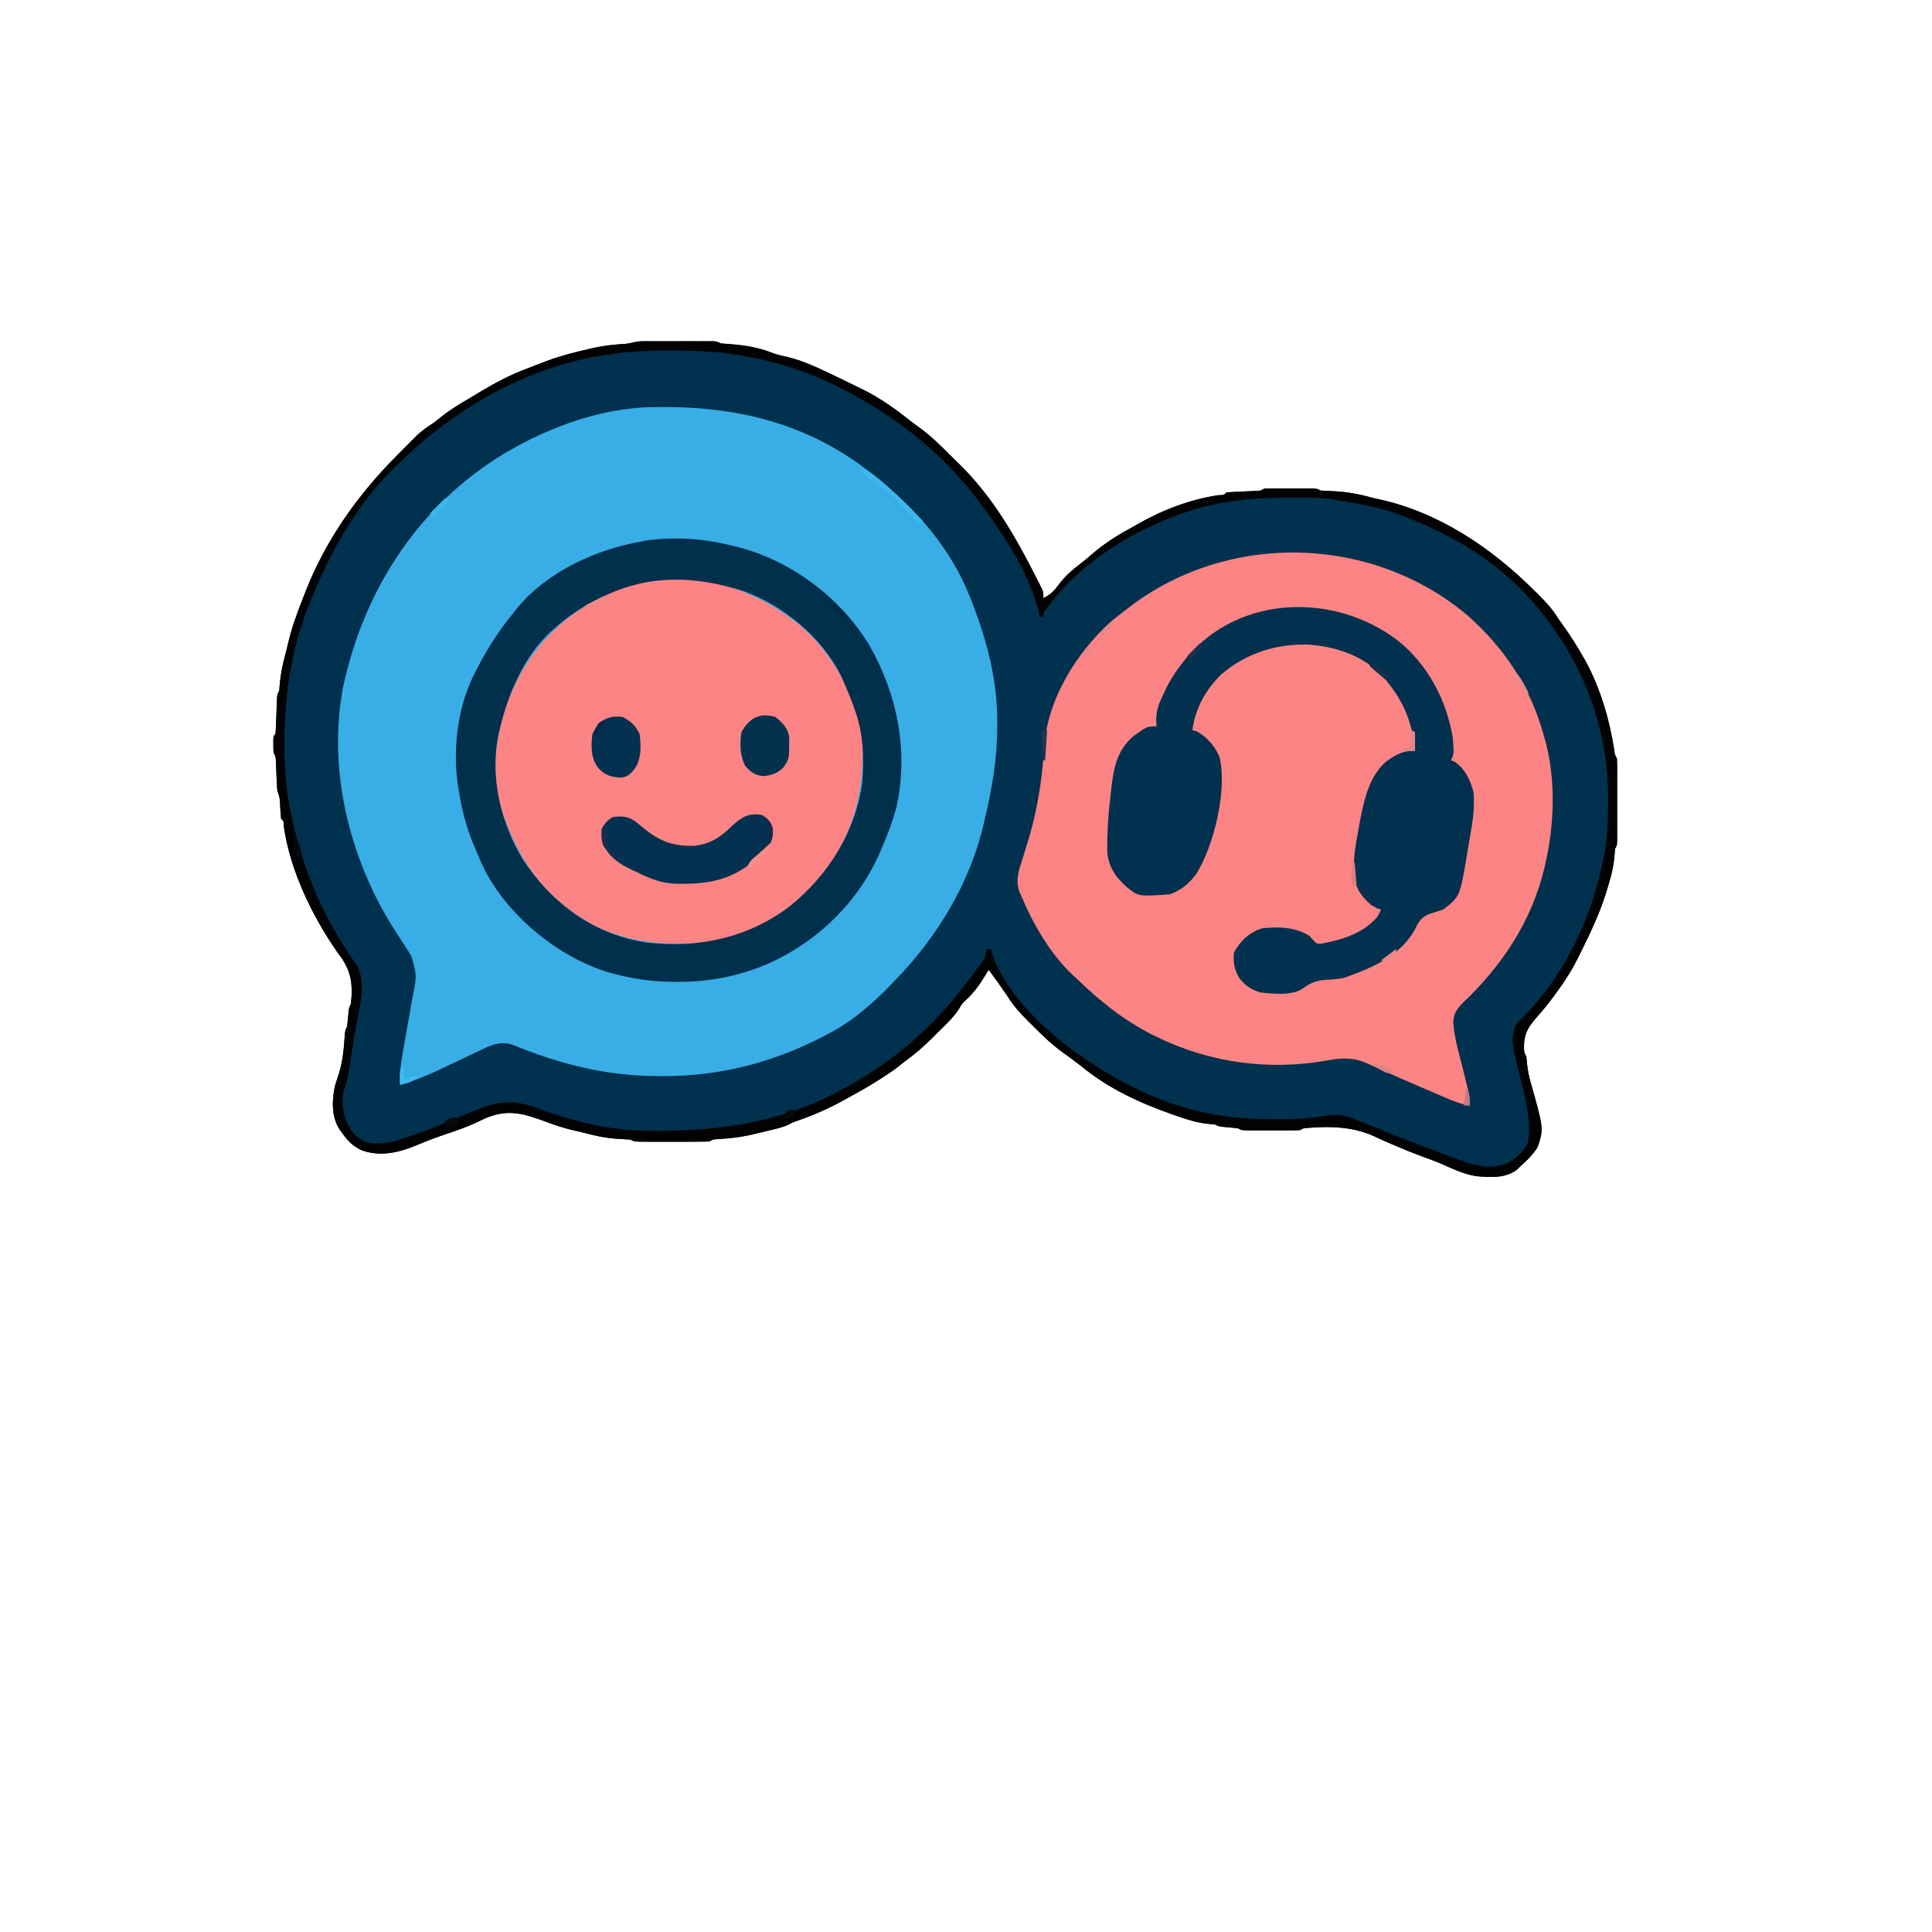
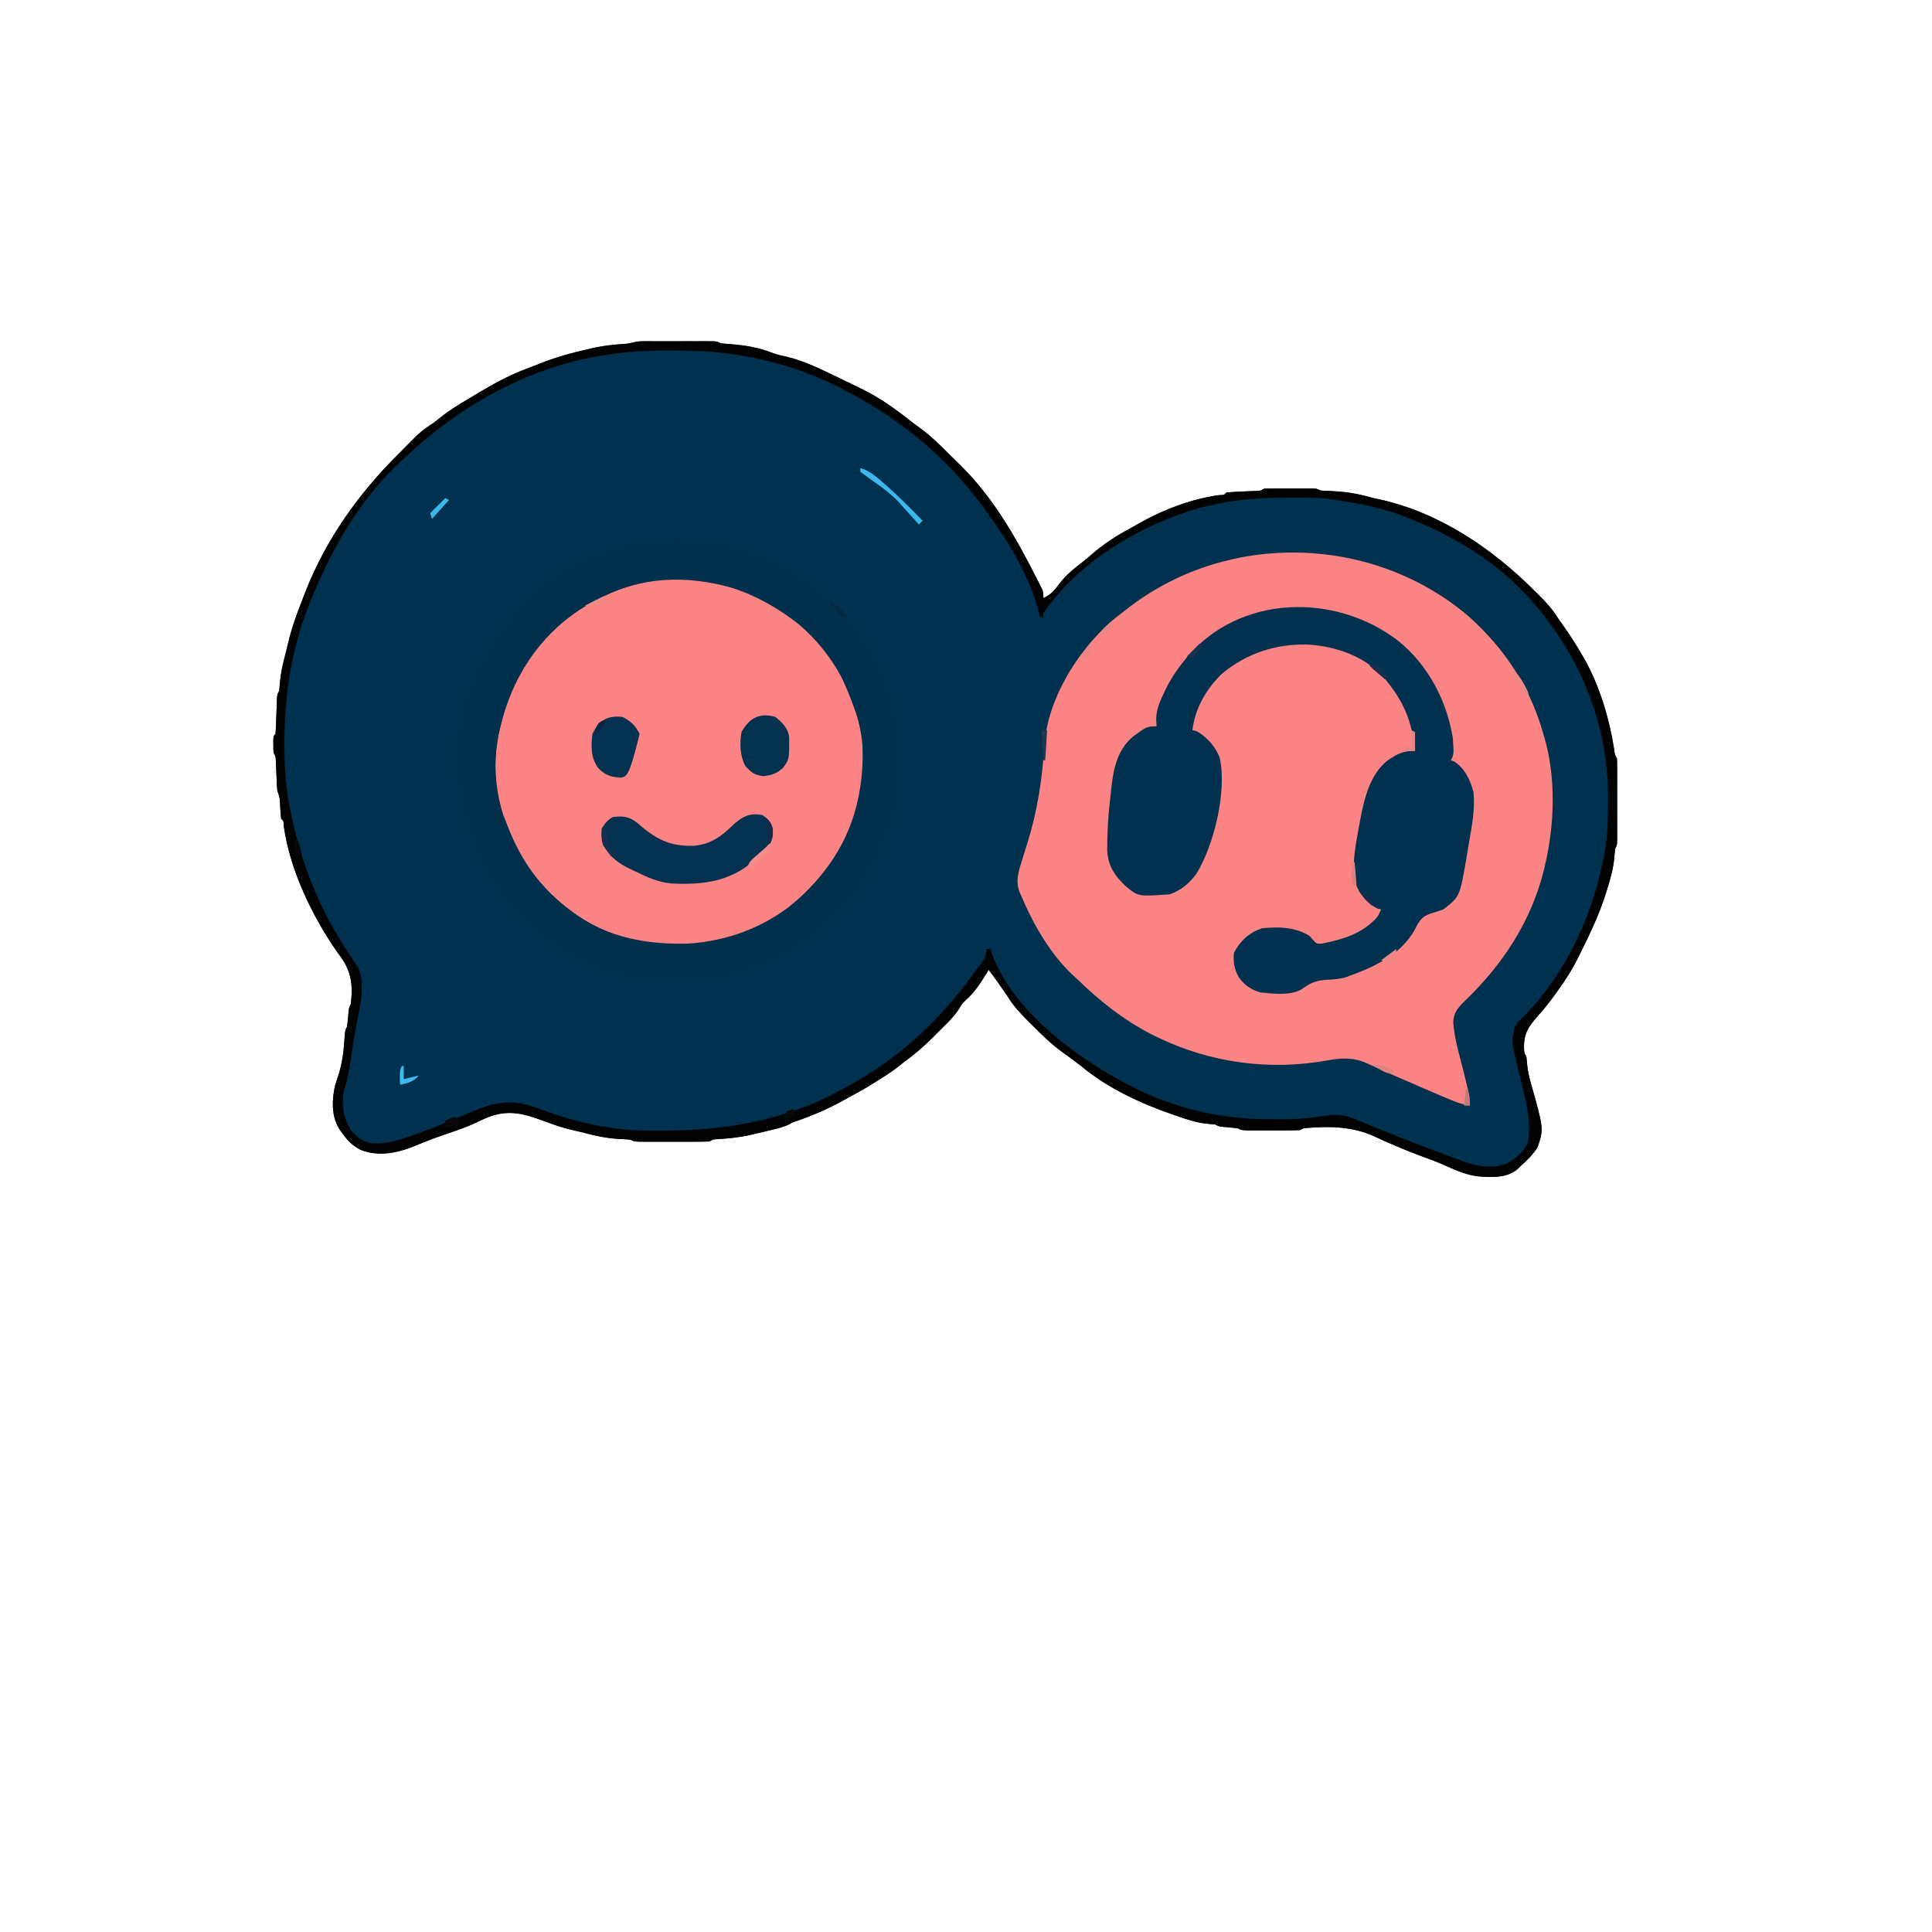
<svg xmlns="http://www.w3.org/2000/svg" version="1.1" width="1024" height="1024">
  <path d="M0 0 C0.874 -0.003 1.749 -0.006 2.649 -0.01 C3.595 -0.008 4.541 -0.006 5.516 -0.003 C6.485 -0.004 7.454 -0.005 8.452 -0.006 C10.503 -0.007 12.554 -0.005 14.605 -0.001 C17.753 0.004 20.9 -0.001 24.047 -0.007 C26.036 -0.007 28.026 -0.005 30.016 -0.003 C30.961 -0.005 31.907 -0.007 32.882 -0.01 C33.756 -0.006 34.63 -0.003 35.531 0 C36.688 0.001 36.688 0.001 37.868 0.002 C39.766 0.129 39.766 0.129 41.766 1.129 C43.596 1.312 45.43 1.451 47.266 1.567 C55.118 2.177 62.303 3.406 69.609 6.364 C72.092 7.245 74.565 7.765 77.141 8.317 C85.829 10.44 93.728 14.287 101.766 18.129 C102.754 18.602 103.742 19.074 104.76 19.56 C107.936 21.089 111.102 22.636 114.266 24.192 C115.256 24.674 116.246 25.156 117.267 25.653 C126.394 30.206 134.391 35.937 142.367 42.258 C143.678 43.281 145 44.292 146.367 45.24 C152.827 49.815 158.349 55.341 163.928 60.921 C165.62 62.609 167.327 64.279 169.035 65.95 C186.018 82.76 198.027 103.618 208.766 124.817 C209.164 125.596 209.562 126.374 209.972 127.177 C210.337 127.907 210.702 128.638 211.078 129.391 C211.404 130.04 211.73 130.69 212.066 131.359 C212.766 133.129 212.766 133.129 212.766 136.129 C216.559 134.405 218.558 132.234 220.953 128.942 C224.264 124.498 227.967 121.312 232.359 117.965 C234.411 116.4 236.341 114.782 238.266 113.067 C244.454 107.721 251.236 103.215 258.445 99.372 C260.051 98.512 261.639 97.619 263.211 96.7 C275.865 89.41 291.123 83.634 305.605 81.586 C308.623 81.472 308.623 81.472 309.766 80.129 C312.748 79.918 315.717 79.753 318.703 79.629 C320.358 79.561 322.013 79.488 323.668 79.411 C324.405 79.38 325.142 79.35 325.902 79.319 C327.857 79.231 327.857 79.231 329.766 78.129 C331.847 78.032 333.932 77.999 336.016 77.997 C337.263 77.995 338.511 77.994 339.797 77.993 C341.107 77.997 342.416 78 343.766 78.004 C345.73 77.999 345.73 77.999 347.734 77.993 C348.982 77.994 350.23 77.995 351.516 77.997 C352.665 77.998 353.815 77.999 355 78 C357.766 78.129 357.766 78.129 359.766 79.129 C362.226 79.288 364.678 79.406 367.141 79.504 C374.331 79.873 380.831 81.166 387.766 83.129 C388.658 83.321 389.55 83.514 390.469 83.711 C422.302 90.603 450.337 109.532 473.016 132.192 C473.805 132.969 474.593 133.745 475.406 134.545 C479.402 138.531 482.836 142.308 485.766 147.129 C486.886 148.716 488.011 150.299 489.141 151.879 C492.606 156.829 495.793 161.869 498.766 167.129 C499.236 167.939 499.707 168.748 500.191 169.583 C507.942 183.871 512.79 200.267 515.293 216.278 C515.611 219.066 515.611 219.066 516.766 221.129 C516.86 222.6 516.894 224.074 516.895 225.547 C516.9 226.919 516.9 226.919 516.905 228.318 C516.903 229.308 516.901 230.297 516.898 231.317 C516.899 232.33 516.9 233.344 516.901 234.388 C516.902 236.533 516.9 238.678 516.896 240.824 C516.891 244.116 516.896 247.408 516.902 250.7 C516.902 252.78 516.9 254.861 516.898 256.942 C516.9 257.931 516.902 258.921 516.905 259.941 C516.901 260.855 516.898 261.769 516.895 262.711 C516.894 263.921 516.894 263.921 516.893 265.156 C516.766 267.129 516.766 267.129 515.766 269.129 C515.604 270.629 515.479 272.133 515.375 273.637 C514.878 279.002 513.62 283.875 512.016 289.004 C511.656 290.217 511.656 290.217 511.289 291.454 C507.908 302.519 503.05 312.922 497.891 323.254 C497.399 324.261 496.908 325.268 496.402 326.305 C493.056 333.025 489.23 339.1 484.766 345.129 C484.233 345.863 483.7 346.597 483.15 347.353 C480.635 350.807 477.982 354.063 475.141 357.254 C469.9 363.25 467.294 366.839 467.527 374.958 C467.643 377.174 467.643 377.174 468.766 379.129 C468.951 381.078 468.951 381.078 469.141 383.067 C469.498 386.582 470.157 389.8 471.141 393.192 C477.96 417.296 477.96 417.296 474.766 427.129 C472.228 431.054 469.264 434.053 465.766 437.129 C465.191 437.7 464.616 438.272 464.023 438.86 C458.044 443.779 449.508 443.21 442.186 442.515 C435.745 441.488 429.852 438.72 423.938 436.074 C420.519 434.587 417.02 433.337 413.516 432.067 C408.533 430.225 403.638 428.251 398.766 426.129 C397.617 425.642 396.469 425.155 395.285 424.653 C392.907 423.623 390.55 422.543 388.215 421.418 C376.293 415.985 363.699 415.939 350.766 417.129 C349.776 417.624 349.776 417.624 348.766 418.129 C346.465 418.227 344.162 418.26 341.859 418.262 C341.179 418.263 340.498 418.264 339.797 418.265 C338.358 418.266 336.919 418.264 335.48 418.26 C333.274 418.254 331.069 418.26 328.863 418.266 C327.466 418.265 326.069 418.264 324.672 418.262 C323.396 418.261 322.121 418.26 320.807 418.259 C317.766 418.129 317.766 418.129 315.766 417.129 C314.103 416.927 312.435 416.765 310.766 416.629 C305.988 416.241 305.988 416.241 303.766 415.129 C302.437 414.978 301.104 414.86 299.77 414.762 C294.477 414.215 289.716 412.737 284.703 411.004 C283.787 410.692 282.871 410.379 281.927 410.057 C264.297 403.927 247.193 396.147 232.766 384.129 C231.418 383.1 230.064 382.079 228.703 381.067 C228.087 380.605 227.47 380.142 226.835 379.666 C225.558 378.718 224.273 377.781 222.974 376.864 C217.108 372.653 212.089 367.751 207.016 362.629 C205.761 361.386 205.761 361.386 204.48 360.118 C200.378 356.002 196.767 352.105 193.766 347.129 C192.584 345.417 191.397 343.708 190.203 342.004 C189.335 340.763 189.335 340.763 188.449 339.497 C186.921 337.348 185.359 335.231 183.766 333.129 C183.342 333.842 182.917 334.555 182.48 335.29 C179.234 340.591 176.098 345.253 171.441 349.399 C169.622 351.157 169.622 351.157 168.137 353.735 C164.969 358.628 160.636 362.547 156.516 366.629 C155.694 367.458 154.873 368.287 154.027 369.141 C149.209 373.945 144.289 378.17 138.766 382.129 C137.915 382.822 137.064 383.514 136.188 384.227 C133.25 386.535 130.163 388.563 127.016 390.567 C126.082 391.163 126.082 391.163 125.129 391.772 C120.434 394.748 115.67 397.513 110.766 400.129 C109.67 400.746 108.574 401.362 107.445 401.997 C99.556 406.389 91.643 409.898 83.129 412.903 C79.944 413.98 79.944 413.98 77.785 415.168 C74.708 416.633 71.44 417.336 68.141 418.129 C67.424 418.304 66.708 418.478 65.97 418.658 C63.903 419.156 61.835 419.645 59.766 420.129 C58.825 420.35 57.884 420.57 56.914 420.797 C51.376 421.997 45.888 422.526 40.234 422.883 C37.765 422.981 37.765 422.981 35.766 424.129 C32.799 424.229 29.857 424.269 26.891 424.262 C25.57 424.264 25.57 424.264 24.223 424.265 C22.36 424.266 20.498 424.264 18.635 424.26 C15.777 424.254 12.92 424.26 10.062 424.266 C8.255 424.265 6.448 424.264 4.641 424.262 C3.782 424.264 2.924 424.266 2.04 424.268 C-4.004 424.244 -4.004 424.244 -6.234 423.129 C-8.357 422.971 -10.483 422.853 -12.609 422.754 C-19.464 422.307 -25.639 420.96 -32.234 419.129 C-34.068 418.712 -35.901 418.295 -37.734 417.879 C-42.502 416.719 -47.009 415.134 -51.597 413.418 C-63.452 409.031 -71.754 406.789 -83.734 412.192 C-85.094 412.835 -86.454 413.479 -87.812 414.125 C-92.584 416.361 -97.498 418.066 -102.484 419.754 C-108.068 421.654 -113.563 423.608 -118.984 425.942 C-128.585 430.018 -138.967 432.552 -149.109 428.567 C-153.581 426.262 -156.433 423.26 -159.234 419.129 C-159.648 418.556 -160.062 417.982 -160.488 417.391 C-164.691 410.553 -164.308 401.986 -162.621 394.356 C-162.119 392.722 -161.589 391.097 -161.031 389.481 C-158.624 382.377 -157.951 375.045 -157.48 367.598 C-157.234 365.129 -157.234 365.129 -156.234 363.129 C-156.032 361.467 -155.87 359.799 -155.734 358.129 C-155.345 353.352 -155.345 353.352 -154.234 351.129 C-153.074 339.962 -154.152 333.182 -161.234 324.129 C-174.574 305.027 -186.485 280.57 -189.777 257.29 C-189.892 254.272 -189.892 254.272 -191.234 253.129 C-191.444 250.987 -191.603 248.84 -191.734 246.692 C-191.876 242.252 -191.876 242.252 -193.234 238.129 C-193.373 236.779 -193.459 235.423 -193.516 234.067 C-193.553 233.27 -193.59 232.474 -193.629 231.653 C-193.699 229.971 -193.77 228.288 -193.84 226.606 C-193.877 225.809 -193.915 225.013 -193.953 224.192 C-193.999 223.096 -193.999 223.096 -194.045 221.977 C-194.134 220.036 -194.134 220.036 -195.234 218.129 C-195.329 216.611 -195.364 215.088 -195.359 213.567 C-195.363 212.358 -195.363 212.358 -195.367 211.125 C-195.234 209.129 -195.234 209.129 -194.234 208.129 C-194.09 206.593 -194.007 205.051 -193.953 203.508 C-193.916 202.573 -193.878 201.638 -193.84 200.674 C-193.805 199.69 -193.77 198.706 -193.734 197.692 C-193.666 195.756 -193.593 193.819 -193.516 191.883 C-193.485 191.02 -193.455 190.157 -193.424 189.268 C-193.234 187.129 -193.234 187.129 -192.234 185.129 C-192.078 183.674 -191.959 182.215 -191.859 180.754 C-191.398 175.737 -190.336 171.047 -189.043 166.184 C-188.523 164.219 -188.033 162.245 -187.582 160.262 C-185.74 152.22 -182.995 144.658 -179.972 137 C-179.322 135.35 -178.685 133.695 -178.051 132.04 C-167.263 104.828 -150.367 81.074 -129.782 60.492 C-128.166 58.874 -126.559 57.248 -124.951 55.622 C-123.909 54.577 -122.867 53.533 -121.824 52.489 C-120.895 51.555 -119.965 50.622 -119.008 49.66 C-116.236 47.131 -113.396 45.139 -110.234 43.129 C-108.806 42.02 -107.388 40.896 -105.984 39.754 C-101.309 36.081 -96.373 33.103 -91.234 30.129 C-89.587 29.131 -87.942 28.131 -86.297 27.129 C-77.92 22.132 -69.719 17.72 -60.543 14.348 C-58.376 13.55 -56.221 12.718 -54.082 11.848 C-45.617 8.416 -37.119 6.143 -28.234 4.129 C-27.305 3.913 -26.376 3.696 -25.418 3.473 C-19.869 2.262 -14.37 1.733 -8.703 1.375 C-5.547 1.061 -3.268 0.003 0 0 Z " fill="#00314E" transform="translate(340.234,180.871)" />
-   <path d="M0 0 C0.816 -0.01 1.632 -0.02 2.472 -0.03 C44.249 -0.433 81.947 8.647 115.375 35.238 C116.165 35.861 116.165 35.861 116.971 36.497 C139.133 54.111 157.725 75.167 167.938 101.801 C168.295 102.725 168.295 102.725 168.66 103.668 C176.722 124.53 182.018 144.851 181.938 167.301 C181.938 168.065 181.939 168.829 181.939 169.616 C181.892 186.305 179.243 202.036 175.375 218.238 C175.178 219.104 174.981 219.969 174.777 220.861 C167.493 252.184 150.431 280.32 128.375 303.238 C127.759 303.881 127.144 304.524 126.509 305.187 C115.442 316.684 104.744 326.027 90.375 333.238 C89.796 333.537 89.217 333.836 88.621 334.144 C62.428 347.584 34.386 354.686 5 354.613 C4.167 354.613 3.335 354.612 2.477 354.612 C-23.56 354.534 -47.229 349.039 -71.361 339.423 C-72.095 339.137 -72.829 338.852 -73.586 338.559 C-74.542 338.176 -74.542 338.176 -75.517 337.786 C-82.055 336.088 -86.532 338.223 -92.32 341.035 C-93.149 341.425 -93.978 341.815 -94.832 342.217 C-97.476 343.463 -100.114 344.725 -102.75 345.988 C-106.207 347.637 -109.667 349.279 -113.133 350.91 C-113.96 351.3 -114.788 351.689 -115.64 352.091 C-121.842 354.969 -128.042 357.359 -134.625 359.238 C-134.837 352.777 -134.034 346.84 -132.875 340.492 C-132.51 338.417 -132.146 336.342 -131.781 334.268 C-131.204 331.031 -130.624 327.794 -130.043 324.558 C-129.481 321.412 -128.928 318.265 -128.375 315.117 C-128.2 314.161 -128.025 313.204 -127.845 312.219 C-125.686 301.322 -125.686 301.322 -128.562 291.051 C-129.018 290.311 -129.473 289.571 -129.941 288.809 C-130.497 287.96 -131.053 287.112 -131.625 286.238 C-132.315 285.163 -133.004 284.088 -133.715 282.98 C-134.869 281.183 -136.025 279.387 -137.183 277.592 C-161.216 240.324 -173.291 192.252 -164.73 148.117 C-153.966 98.438 -126.863 55.272 -83.826 27.386 C-59.212 11.829 -29.421 0.292 0 0 Z " fill="#39ADE6" transform="translate(346.625,215.762)" />
  <path d="M0 0 C19.176 17.128 32.752 37.517 39.707 62.418 C39.903 63.074 40.099 63.731 40.301 64.407 C46.402 85.348 45.719 110.327 40.707 131.418 C40.49 132.394 40.274 133.37 40.051 134.375 C33.265 161.963 17.839 185.176 -2.602 204.613 C-5.923 207.915 -7.745 210.35 -8.043 215.105 C-7.492 223.516 -5.009 231.799 -2.926 239.936 C-2.074 243.276 -1.269 246.625 -0.48 249.98 C-0.247 250.951 -0.014 251.922 0.227 252.922 C0.707 255.418 0.707 255.418 0.707 259.418 C-3.572 258.749 -7.345 257.277 -11.297 255.574 C-11.969 255.289 -12.641 255.004 -13.333 254.71 C-15.51 253.784 -17.683 252.851 -19.855 251.918 C-21.348 251.281 -22.841 250.644 -24.334 250.007 C-34.206 245.788 -44.024 241.46 -53.785 236.992 C-61.089 233.714 -67.207 234.1 -74.886 235.486 C-105.308 240.949 -136.506 236.814 -164.293 223.418 C-165.382 222.895 -166.471 222.371 -167.594 221.832 C-182.495 214.224 -195.377 204.06 -207.293 192.418 C-207.943 191.83 -208.592 191.242 -209.262 190.637 C-221.455 179.363 -230.604 163.453 -236.98 148.293 C-237.261 147.685 -237.542 147.076 -237.831 146.449 C-240.306 140.115 -238.255 134.677 -236.293 128.418 C-236.013 127.508 -235.733 126.597 -235.445 125.66 C-234.882 123.855 -234.315 122.053 -233.743 120.251 C-228.519 103.568 -225.883 86.505 -224.82 69.07 C-223.157 44.303 -207.938 19.643 -189.883 3.227 C-187.081 0.865 -184.214 -1.37 -181.293 -3.582 C-180.685 -4.049 -180.076 -4.516 -179.449 -4.997 C-126.752 -45.121 -50.551 -43.002 0 0 Z " fill="#FD8484" transform="translate(778.293,326.582)" />
  <path d="M0 0 C17.884 15.474 29.07 36.398 33.129 59.695 C34.915 87.947 28.012 113.73 9.227 135.383 C8.534 136.146 7.842 136.909 7.129 137.695 C6.591 138.314 6.054 138.933 5.5 139.57 C-9.557 155.872 -34.168 167.706 -56.316 168.818 C-79.985 169.52 -101.621 166.307 -120.871 151.695 C-121.817 150.982 -122.763 150.27 -123.738 149.535 C-139.497 137.159 -149.12 122.268 -155.871 103.695 C-156.395 102.502 -156.395 102.502 -156.93 101.285 C-165.239 78.425 -160.91 53.203 -150.96 31.729 C-138.97 6.847 -120.382 -9.198 -94.871 -19.305 C-61.207 -31.058 -27.195 -21.83 0 0 Z " fill="#FC8484" transform="translate(423.871,331.305)" />
  <path d="M0 0 C15.859 12.663 25.828 31.484 29.121 51.492 C29.757 60.22 29.757 60.22 28.121 63.492 C28.678 63.678 29.235 63.863 29.809 64.055 C35.445 67.559 38.595 74.2 40.121 80.492 C40.977 89.349 39.299 98.09 37.777 106.781 C37.371 109.117 36.988 111.457 36.605 113.797 C32.911 135.706 32.911 135.706 24.121 142.492 C22.31 143.161 20.473 143.762 18.621 144.305 C14.101 145.734 12.335 146.947 10.059 151.117 C9.384 152.428 9.384 152.428 8.695 153.766 C0.785 167.466 -14.193 173.676 -28.379 178.742 C-31.616 179.436 -34.52 179.644 -37.816 179.805 C-42.962 180.146 -46.131 181.283 -50.258 184.336 C-55.962 188.405 -66.132 187.211 -72.879 186.492 C-77.882 185.004 -81.346 182.609 -84.379 178.367 C-86.731 173.86 -87.309 170.565 -86.879 165.492 C-83.601 159.188 -78.693 154.673 -71.879 152.492 C-63.154 151.635 -54.542 151.763 -46.879 156.492 C-46.243 157.208 -45.608 157.923 -44.953 158.66 C-43.015 160.756 -43.015 160.756 -40.285 160.621 C-29.184 158.458 -18.546 155.28 -10.879 146.492 C-9.682 144.377 -9.682 144.377 -8.879 142.492 C-9.56 142.327 -10.24 142.162 -10.941 141.992 C-16.109 139.354 -19.883 134.949 -22.059 129.582 C-24.761 119.402 -22.47 108.952 -20.629 98.805 C-20.425 97.665 -20.22 96.525 -20.01 95.351 C-17.849 84.082 -14.957 71.162 -5.562 63.637 C-0.377 60.133 2.788 58.355 9.121 58.492 C7.662 43.769 3.515 32.961 -5.879 21.492 C-6.66 20.522 -6.66 20.522 -7.457 19.531 C-17.473 8.352 -32.868 3.01 -47.508 2.152 C-64.422 1.589 -80.41 6.74 -93.441 17.805 C-101.724 25.892 -107.435 35.94 -108.879 47.492 C-108.198 47.657 -107.518 47.822 -106.816 47.992 C-101.346 50.785 -96.36 56.542 -94.324 62.391 C-90.575 80.082 -97.403 108.177 -106.629 123.43 C-110.289 128.486 -114.921 132.506 -120.879 134.492 C-137.493 135.694 -137.493 135.694 -143.879 130.492 C-149.961 124.916 -153.636 119.478 -154.042 111.146 C-154.063 101.92 -153.559 92.894 -152.445 83.735 C-152.189 81.599 -151.964 79.46 -151.74 77.32 C-150.56 66.941 -148.352 57.389 -139.879 50.492 C-132.934 45.492 -132.934 45.492 -127.879 45.492 C-127.942 44.335 -128.005 43.177 -128.07 41.984 C-128.063 37.309 -126.776 33.811 -124.816 29.617 C-124.499 28.92 -124.182 28.223 -123.855 27.505 C-121.126 21.685 -117.934 16.493 -113.879 11.492 C-113.224 10.663 -112.569 9.834 -111.895 8.98 C-83.874 -24.409 -33.361 -25.507 0 0 Z " fill="#01314E" transform="translate(740.879,339.508)" />
  <path d="M0 0 C1.69 0.383 1.69 0.383 3.414 0.773 C32.103 7.962 58.515 27.715 73.766 53.004 C88.748 79.104 94.721 109.658 88.035 139.355 C86.12 146.099 83.731 152.548 81 159 C80.715 159.692 80.431 160.385 80.137 161.098 C68.617 188.806 45.828 210.92 18.169 222.603 C3.452 228.522 -11.083 231.396 -26.938 231.375 C-28.206 231.373 -29.475 231.372 -30.783 231.37 C-41.574 231.231 -51.613 229.874 -62 227 C-62.977 226.746 -63.954 226.492 -64.961 226.23 C-90.787 218.165 -115.895 197.844 -129.011 174.175 C-131.242 169.881 -133.157 165.472 -135 161 C-135.273 160.353 -135.547 159.705 -135.828 159.039 C-139.954 149.174 -142.414 139.579 -144 129 C-144.273 127.298 -144.273 127.298 -144.551 125.562 C-146.997 106.164 -144.148 84.403 -135 67 C-134.658 66.333 -134.317 65.667 -133.965 64.98 C-128.554 54.49 -122.511 45.105 -115 36 C-114.314 35.123 -113.628 34.247 -112.922 33.344 C-97.16 14.122 -70.868 2.046 -47 -2 C-46.109 -2.186 -45.219 -2.371 -44.301 -2.562 C-29.641 -4.506 -14.303 -3.631 0 0 Z M-67 27 C-67.637 27.301 -68.274 27.601 -68.931 27.911 C-77.907 32.235 -85.582 37.273 -93 44 C-93.62 44.527 -94.24 45.054 -94.879 45.598 C-108.986 58.395 -117.767 78.797 -122 97 C-122.224 97.919 -122.449 98.838 -122.68 99.785 C-127.594 122.642 -121.605 147.356 -109.562 167.062 C-108.408 168.732 -107.22 170.378 -106 172 C-104.967 173.379 -104.967 173.379 -103.914 174.785 C-88.933 193.893 -68.616 206.902 -44.469 210.531 C-17.404 213.803 9.743 208.128 31.586 191.324 C51.959 174.902 66.311 152.116 70 126 C71.04 112.576 70.665 99.713 66 87 C65.663 86.06 65.663 86.06 65.318 85.1 C63.707 80.655 61.915 76.323 60 72 C59.584 71.056 59.167 70.113 58.738 69.141 C48.732 48.828 27.816 31.638 6.766 24.164 C-18.894 16.232 -42.345 15.339 -67 27 Z " fill="#01304D" transform="translate(387,289)" />
  <path d="M0 0 C0.874 -0.003 1.749 -0.006 2.649 -0.01 C3.595 -0.008 4.541 -0.006 5.516 -0.003 C6.485 -0.004 7.454 -0.005 8.452 -0.006 C10.503 -0.007 12.554 -0.005 14.605 -0.001 C17.753 0.004 20.9 -0.001 24.047 -0.007 C26.036 -0.007 28.026 -0.005 30.016 -0.003 C30.961 -0.005 31.907 -0.007 32.882 -0.01 C33.756 -0.006 34.63 -0.003 35.531 0 C36.688 0.001 36.688 0.001 37.868 0.002 C39.766 0.129 39.766 0.129 41.766 1.129 C43.596 1.312 45.43 1.451 47.266 1.567 C55.118 2.177 62.303 3.406 69.609 6.364 C72.092 7.245 74.565 7.765 77.141 8.317 C85.829 10.44 93.728 14.287 101.766 18.129 C102.754 18.602 103.742 19.074 104.76 19.56 C107.936 21.089 111.102 22.636 114.266 24.192 C115.256 24.674 116.246 25.156 117.267 25.653 C126.394 30.206 134.391 35.937 142.367 42.258 C143.678 43.281 145 44.292 146.367 45.24 C152.827 49.815 158.349 55.341 163.928 60.921 C165.62 62.609 167.327 64.279 169.035 65.95 C186.018 82.76 198.027 103.618 208.766 124.817 C209.164 125.596 209.562 126.374 209.972 127.177 C210.337 127.907 210.702 128.638 211.078 129.391 C211.404 130.04 211.73 130.69 212.066 131.359 C212.766 133.129 212.766 133.129 212.766 136.129 C216.559 134.405 218.558 132.234 220.953 128.942 C224.264 124.498 227.967 121.312 232.359 117.965 C234.411 116.4 236.341 114.782 238.266 113.067 C244.454 107.721 251.236 103.215 258.445 99.372 C260.051 98.512 261.639 97.619 263.211 96.7 C275.865 89.41 291.123 83.634 305.605 81.586 C308.623 81.472 308.623 81.472 309.766 80.129 C312.748 79.918 315.717 79.753 318.703 79.629 C320.358 79.561 322.013 79.488 323.668 79.411 C324.405 79.38 325.142 79.35 325.902 79.319 C327.857 79.231 327.857 79.231 329.766 78.129 C331.847 78.032 333.932 77.999 336.016 77.997 C337.263 77.995 338.511 77.994 339.797 77.993 C341.107 77.997 342.416 78 343.766 78.004 C345.73 77.999 345.73 77.999 347.734 77.993 C348.982 77.994 350.23 77.995 351.516 77.997 C352.665 77.998 353.815 77.999 355 78 C357.766 78.129 357.766 78.129 359.766 79.129 C362.226 79.288 364.678 79.406 367.141 79.504 C374.331 79.873 380.831 81.166 387.766 83.129 C388.658 83.321 389.55 83.514 390.469 83.711 C422.302 90.603 450.337 109.532 473.016 132.192 C473.805 132.969 474.593 133.745 475.406 134.545 C479.402 138.531 482.836 142.308 485.766 147.129 C486.886 148.716 488.011 150.299 489.141 151.879 C492.606 156.829 495.793 161.869 498.766 167.129 C499.236 167.939 499.707 168.748 500.191 169.583 C507.942 183.871 512.79 200.267 515.293 216.278 C515.611 219.066 515.611 219.066 516.766 221.129 C516.86 222.6 516.894 224.074 516.895 225.547 C516.9 226.919 516.9 226.919 516.905 228.318 C516.903 229.308 516.901 230.297 516.898 231.317 C516.899 232.33 516.9 233.344 516.901 234.388 C516.902 236.533 516.9 238.678 516.896 240.824 C516.891 244.116 516.896 247.408 516.902 250.7 C516.902 252.78 516.9 254.861 516.898 256.942 C516.9 257.931 516.902 258.921 516.905 259.941 C516.901 260.855 516.898 261.769 516.895 262.711 C516.894 263.921 516.894 263.921 516.893 265.156 C516.766 267.129 516.766 267.129 515.766 269.129 C515.604 270.629 515.479 272.133 515.375 273.637 C514.878 279.002 513.62 283.875 512.016 289.004 C511.656 290.217 511.656 290.217 511.289 291.454 C507.908 302.519 503.05 312.922 497.891 323.254 C497.399 324.261 496.908 325.268 496.402 326.305 C493.056 333.025 489.23 339.1 484.766 345.129 C484.233 345.863 483.7 346.597 483.15 347.353 C480.635 350.807 477.982 354.063 475.141 357.254 C469.9 363.25 467.294 366.839 467.527 374.958 C467.643 377.174 467.643 377.174 468.766 379.129 C468.951 381.078 468.951 381.078 469.141 383.067 C469.498 386.582 470.157 389.8 471.141 393.192 C477.96 417.296 477.96 417.296 474.766 427.129 C472.228 431.054 469.264 434.053 465.766 437.129 C465.191 437.7 464.616 438.272 464.023 438.86 C458.044 443.779 449.508 443.21 442.186 442.515 C435.745 441.488 429.852 438.72 423.938 436.074 C420.519 434.587 417.02 433.337 413.516 432.067 C408.533 430.225 403.638 428.251 398.766 426.129 C397.617 425.642 396.469 425.155 395.285 424.653 C392.907 423.623 390.55 422.543 388.215 421.418 C376.293 415.985 363.699 415.939 350.766 417.129 C349.776 417.624 349.776 417.624 348.766 418.129 C346.465 418.227 344.162 418.26 341.859 418.262 C341.179 418.263 340.498 418.264 339.797 418.265 C338.358 418.266 336.919 418.264 335.48 418.26 C333.274 418.254 331.069 418.26 328.863 418.266 C327.466 418.265 326.069 418.264 324.672 418.262 C323.396 418.261 322.121 418.26 320.807 418.259 C317.766 418.129 317.766 418.129 315.766 417.129 C314.103 416.927 312.435 416.765 310.766 416.629 C305.988 416.241 305.988 416.241 303.766 415.129 C302.437 414.978 301.104 414.86 299.77 414.762 C294.477 414.215 289.716 412.737 284.703 411.004 C283.787 410.692 282.871 410.379 281.927 410.057 C264.297 403.927 247.193 396.147 232.766 384.129 C231.418 383.1 230.064 382.079 228.703 381.067 C228.087 380.605 227.47 380.142 226.835 379.666 C225.558 378.718 224.273 377.781 222.974 376.864 C217.108 372.653 212.089 367.751 207.016 362.629 C205.761 361.386 205.761 361.386 204.48 360.118 C200.378 356.002 196.767 352.105 193.766 347.129 C192.584 345.417 191.397 343.708 190.203 342.004 C189.335 340.763 189.335 340.763 188.449 339.497 C186.921 337.348 185.359 335.231 183.766 333.129 C183.342 333.842 182.917 334.555 182.48 335.29 C179.234 340.591 176.098 345.253 171.441 349.399 C169.622 351.157 169.622 351.157 168.137 353.735 C164.969 358.628 160.636 362.547 156.516 366.629 C155.694 367.458 154.873 368.287 154.027 369.141 C149.209 373.945 144.289 378.17 138.766 382.129 C137.915 382.822 137.064 383.514 136.188 384.227 C133.25 386.535 130.163 388.563 127.016 390.567 C126.082 391.163 126.082 391.163 125.129 391.772 C120.434 394.748 115.67 397.513 110.766 400.129 C109.67 400.746 108.574 401.362 107.445 401.997 C99.556 406.389 91.643 409.898 83.129 412.903 C79.944 413.98 79.944 413.98 77.785 415.168 C74.708 416.633 71.44 417.336 68.141 418.129 C67.424 418.304 66.708 418.478 65.97 418.658 C63.903 419.156 61.835 419.645 59.766 420.129 C58.825 420.35 57.884 420.57 56.914 420.797 C51.376 421.997 45.888 422.526 40.234 422.883 C37.765 422.981 37.765 422.981 35.766 424.129 C32.799 424.229 29.857 424.269 26.891 424.262 C25.57 424.264 25.57 424.264 24.223 424.265 C22.36 424.266 20.498 424.264 18.635 424.26 C15.777 424.254 12.92 424.26 10.062 424.266 C8.255 424.265 6.448 424.264 4.641 424.262 C3.782 424.264 2.924 424.266 2.04 424.268 C-4.004 424.244 -4.004 424.244 -6.234 423.129 C-8.357 422.971 -10.483 422.853 -12.609 422.754 C-19.464 422.307 -25.639 420.96 -32.234 419.129 C-34.068 418.712 -35.901 418.295 -37.734 417.879 C-42.502 416.719 -47.009 415.134 -51.597 413.418 C-63.452 409.031 -71.754 406.789 -83.734 412.192 C-85.094 412.835 -86.454 413.479 -87.812 414.125 C-92.584 416.361 -97.498 418.066 -102.484 419.754 C-108.068 421.654 -113.563 423.608 -118.984 425.942 C-128.585 430.018 -138.967 432.552 -149.109 428.567 C-153.581 426.262 -156.433 423.26 -159.234 419.129 C-159.648 418.556 -160.062 417.982 -160.488 417.391 C-164.691 410.553 -164.308 401.986 -162.621 394.356 C-162.119 392.722 -161.589 391.097 -161.031 389.481 C-158.624 382.377 -157.951 375.045 -157.48 367.598 C-157.234 365.129 -157.234 365.129 -156.234 363.129 C-156.032 361.467 -155.87 359.799 -155.734 358.129 C-155.345 353.352 -155.345 353.352 -154.234 351.129 C-153.074 339.962 -154.152 333.182 -161.234 324.129 C-174.574 305.027 -186.485 280.57 -189.777 257.29 C-189.892 254.272 -189.892 254.272 -191.234 253.129 C-191.444 250.987 -191.603 248.84 -191.734 246.692 C-191.876 242.252 -191.876 242.252 -193.234 238.129 C-193.373 236.779 -193.459 235.423 -193.516 234.067 C-193.553 233.27 -193.59 232.474 -193.629 231.653 C-193.699 229.971 -193.77 228.288 -193.84 226.606 C-193.877 225.809 -193.915 225.013 -193.953 224.192 C-193.999 223.096 -193.999 223.096 -194.045 221.977 C-194.134 220.036 -194.134 220.036 -195.234 218.129 C-195.329 216.611 -195.364 215.088 -195.359 213.567 C-195.363 212.358 -195.363 212.358 -195.367 211.125 C-195.234 209.129 -195.234 209.129 -194.234 208.129 C-194.09 206.593 -194.007 205.051 -193.953 203.508 C-193.916 202.573 -193.878 201.638 -193.84 200.674 C-193.805 199.69 -193.77 198.706 -193.734 197.692 C-193.666 195.756 -193.593 193.819 -193.516 191.883 C-193.485 191.02 -193.455 190.157 -193.424 189.268 C-193.234 187.129 -193.234 187.129 -192.234 185.129 C-192.078 183.674 -191.959 182.215 -191.859 180.754 C-191.398 175.737 -190.336 171.047 -189.043 166.184 C-188.523 164.219 -188.033 162.245 -187.582 160.262 C-185.74 152.22 -182.995 144.658 -179.972 137 C-179.322 135.35 -178.685 133.695 -178.051 132.04 C-167.263 104.828 -150.367 81.074 -129.782 60.492 C-128.166 58.874 -126.559 57.248 -124.951 55.622 C-123.909 54.577 -122.867 53.533 -121.824 52.489 C-120.895 51.555 -119.965 50.622 -119.008 49.66 C-116.236 47.131 -113.396 45.139 -110.234 43.129 C-108.806 42.02 -107.388 40.896 -105.984 39.754 C-101.309 36.081 -96.373 33.103 -91.234 30.129 C-89.587 29.131 -87.942 28.131 -86.297 27.129 C-77.92 22.132 -69.719 17.72 -60.543 14.348 C-58.376 13.55 -56.221 12.718 -54.082 11.848 C-45.617 8.416 -37.119 6.143 -28.234 4.129 C-27.305 3.913 -26.376 3.696 -25.418 3.473 C-19.869 2.262 -14.37 1.733 -8.703 1.375 C-5.547 1.061 -3.268 0.003 0 0 Z M-18.234 7.129 C-19.593 7.333 -19.593 7.333 -20.979 7.54 C-61.908 14.041 -98.747 35.579 -128.234 64.129 C-128.982 64.837 -129.73 65.545 -130.5 66.274 C-151.372 86.448 -165.631 112.41 -176.234 139.129 C-176.689 140.27 -176.689 140.27 -177.152 141.435 C-185.849 163.857 -189.464 188.072 -189.484 212.004 C-189.485 212.735 -189.486 213.467 -189.486 214.22 C-189.469 226.092 -188.736 237.503 -186.234 249.129 C-186.057 249.979 -185.881 250.828 -185.698 251.703 C-179.56 280.676 -168.692 306.035 -151.458 330.226 C-145.555 339.404 -149.908 354.354 -151.759 364.431 C-152.298 367.49 -152.78 370.555 -153.254 373.625 C-153.427 374.743 -153.6 375.861 -153.778 377.013 C-154.118 379.217 -154.455 381.422 -154.788 383.627 C-155.577 388.673 -156.555 393.294 -158.234 398.129 C-159.167 405.56 -158.183 411.737 -154.234 418.129 C-150.969 422.168 -148.317 424.033 -143.234 425.129 C-136.495 425.581 -131.265 424.206 -124.922 422.004 C-123.408 421.495 -123.408 421.495 -121.865 420.975 C-115.238 418.687 -108.745 416.152 -102.266 413.481 C-101.494 413.165 -100.723 412.848 -99.928 412.522 C-96.083 410.943 -92.25 409.343 -88.43 407.703 C-75.046 402.061 -66.604 402.051 -53.047 407.317 C-35.36 413.826 -16.938 418.152 1.969 418.403 C2.836 418.415 3.703 418.428 4.597 418.441 C40.682 418.865 74.781 414.122 106.766 396.129 C107.971 395.475 109.177 394.821 110.383 394.168 C136.774 379.688 158.238 359.429 175.766 335.129 C176.544 334.078 177.323 333.026 178.125 331.942 C181.697 327.48 181.697 327.48 182.766 322.129 C183.426 322.129 184.086 322.129 184.766 322.129 C185.148 323.437 185.148 323.437 185.539 324.77 C197.307 357.001 235.523 383.733 265.221 397.777 C286.374 407.461 308.43 412.317 331.699 412.315 C333.865 412.317 336.03 412.335 338.195 412.354 C346.156 412.385 353.74 411.919 361.613 410.56 C367.258 409.789 371.867 409.813 377.141 412.004 C378.256 412.457 379.371 412.909 380.52 413.375 C381.169 413.645 381.819 413.914 382.489 414.191 C387.336 416.188 392.21 418.12 397.078 420.067 C398.17 420.505 399.261 420.942 400.385 421.393 C408.803 424.763 417.249 428.019 425.766 431.129 C426.406 431.365 427.047 431.601 427.707 431.844 C429.621 432.548 431.536 433.246 433.453 433.942 C434.55 434.34 435.647 434.739 436.777 435.149 C444.018 437.525 451.965 438.783 459.078 435.442 C463.862 432.707 467.678 429.302 469.766 424.129 C471.514 412.262 468.13 400.877 465.273 389.461 C460.749 370.947 460.749 370.947 462.766 363.129 C464.848 360.321 464.848 360.321 467.578 357.692 C488.37 336.577 502.746 306.955 508.766 278.129 C509.208 276.24 509.208 276.24 509.66 274.313 C511.786 264.394 512.056 254.492 512.078 244.379 C512.084 243.089 512.089 241.799 512.095 240.469 C511.82 203.35 497.825 168.151 473.766 140.129 C472.685 138.863 472.685 138.863 471.582 137.571 C453.378 116.77 430.324 103.061 404.766 93.129 C403.797 92.748 403.797 92.748 402.81 92.359 C391.486 87.982 379.717 85.991 367.766 84.129 C366.664 83.952 365.563 83.775 364.428 83.592 C357.72 82.744 350.956 82.885 344.203 82.879 C343.031 82.878 343.031 82.878 341.835 82.877 C322.821 82.903 304.769 84.729 286.766 91.129 C285.974 91.409 285.183 91.689 284.368 91.977 C256.904 101.886 229.5 119.64 212.766 144.129 C212.766 144.789 212.766 145.449 212.766 146.129 C212.106 146.129 211.446 146.129 210.766 146.129 C210.673 145.485 210.58 144.84 210.484 144.176 C205.814 124.377 193.622 105.355 181.766 89.129 C181.347 88.552 180.928 87.975 180.496 87.38 C161.632 61.561 137.926 42.091 109.766 27.129 C108.983 26.71 108.201 26.291 107.396 25.859 C80.635 11.733 50.874 4.941 20.8 4.944 C18.167 4.942 15.535 4.924 12.902 4.905 C2.347 4.869 -7.799 5.499 -18.234 7.129 Z " fill="#030203" transform="translate(340.234,180.871)" />
  <path d="M0 0 C3.098 2.001 4.586 3.444 5.547 7.055 C5.963 11.675 5.087 14.497 2.125 18.062 C0.785 19.411 -0.593 20.722 -2 22 C-2.749 22.694 -3.498 23.387 -4.27 24.102 C-17.405 35.433 -31.417 37.008 -48.098 36.274 C-54.972 35.625 -60.869 33.028 -67 30 C-68.607 29.246 -68.607 29.246 -70.246 28.477 C-75.748 25.714 -79.549 23.12 -83 18 C-83.433 17.361 -83.866 16.721 -84.312 16.062 C-85.375 12.874 -85.351 10.334 -85 7 C-83.204 4.247 -81.947 2.474 -79 1 C-73.302 0.442 -70.367 0.792 -65.92 4.408 C-65.389 4.872 -64.859 5.335 -64.312 5.812 C-55.145 13.454 -48.273 16.562 -36.273 16.301 C-27.235 15.47 -21.69 11.361 -15.324 5.121 C-10.555 0.768 -6.428 -1.335 0 0 Z " fill="#03314F" transform="translate(404,432)" />
-   <path d="M0 0 C4.454 2.312 6.805 4.522 9 9 C9.838 15.561 10.082 22.511 6 28 C3.764 30.565 2.308 31.902 -1.148 32.16 C-6.184 31.817 -9.489 30.821 -13 27 C-16.928 21.582 -16.794 15.43 -16 9 C-12.61 1.843 -7.886 -0.968 0 0 Z " fill="#03314F" transform="translate(330,380)" />
+   <path d="M0 0 C4.454 2.312 6.805 4.522 9 9 C3.764 30.565 2.308 31.902 -1.148 32.16 C-6.184 31.817 -9.489 30.821 -13 27 C-16.928 21.582 -16.794 15.43 -16 9 C-12.61 1.843 -7.886 -0.968 0 0 Z " fill="#03314F" transform="translate(330,380)" />
  <path d="M0 0 C3.7 3.057 6.795 6.004 7.301 10.926 C7.341 22.466 7.341 22.466 4 27 C0.766 29.931 -1.958 30.882 -6.312 31.375 C-11.045 30.894 -12.749 29.403 -16 26 C-18.848 20.264 -19.008 14.253 -18 8 C-13.817 0.585 -8.455 -2.444 0 0 Z " fill="#04314E" transform="translate(411,380)" />
  <path d="M0 0 C4.607 1.476 7.858 4.11 11.438 7.25 C12.336 8.028 12.336 8.028 13.252 8.821 C20.158 14.884 26.593 21.418 33 28 C32.34 28.66 31.68 29.32 31 30 C30.432 29.359 29.863 28.719 29.277 28.059 C26.867 25.358 24.436 22.677 22 20 C21.462 19.394 20.925 18.788 20.371 18.164 C15.811 13.282 10.433 9.543 4.978 5.731 C3.286 4.533 1.638 3.271 0 2 C0 1.34 0 0.68 0 0 Z " fill="#3CB8EE" transform="translate(456,248)" />
  <path d="M0 0 C0.33 0 0.66 0 1 0 C1 2.31 1 4.62 1 7 C3.64 6.34 6.28 5.68 9 5 C6.34 8.442 3.097 8.995 -1 10 C-1.125 2.25 -1.125 2.25 0 0 Z " fill="#3EBBED" transform="translate(213,565)" />
  <path d="M0 0 C2.422 1.741 3.816 3.125 4.441 6.094 C4.676 10.638 4.466 12.429 1.5 16.062 C0.675 16.702 -0.15 17.341 -1 18 C-1 17.01 -1 16.02 -1 15 C-0.34 15 0.32 15 1 15 C2.779 9.664 2.447 5.047 0 0 Z " fill="#0F2B4A" transform="translate(405,433)" />
  <path d="M0 0 C4.179 3.56 6.686 8.087 9 13 C9 13.66 9 14.32 9 15 C8.01 14.67 7.02 14.34 6 14 C4.965 11.682 3.964 9.348 3 7 C2.34 6.67 1.68 6.34 1 6 C0.375 2.938 0.375 2.938 0 0 Z " fill="#EE8987" transform="translate(801,354)" />
  <path d="M0 0 C-0.33 0.99 -0.66 1.98 -1 3 C-4.562 4.188 -4.562 4.188 -8 5 C-8 3.68 -8 2.36 -8 1 C-3.375 -1.125 -3.375 -1.125 0 0 Z " fill="#070809" transform="translate(244,593)" />
  <path d="M0 0 C0.66 0 1.32 0 2 0 C2.66 3.96 3.32 7.92 4 12 C4.99 12.33 5.98 12.66 7 13 C6.34 13.66 5.68 14.32 5 15 C1.246 9.838 -0.671 6.44 0 0 Z " fill="#172D4D" transform="translate(319,439)" />
  <path d="M0 0 C0.66 0.33 1.32 0.66 2 1 C2 4.3 2 7.6 2 11 C0.02 11 -1.96 11 -4 11 C-3.67 10.34 -3.34 9.68 -3 9 C-2.01 9 -1.02 9 0 9 C0 6.03 0 3.06 0 0 Z " fill="#E48687" transform="translate(748,387)" />
  <path d="M0 0 C0 3 0 3 -2.117 5.48 C-3.027 6.374 -3.937 7.267 -4.875 8.188 C-5.78 9.089 -6.685 9.99 -7.617 10.918 C-10 13 -10 13 -12 13 C-10.865 9.596 -9.828 8.757 -7.125 6.5 C-4.646 4.414 -2.256 2.327 0 0 Z " fill="#F38C8A" transform="translate(408,447)" />
  <path d="M0 0 C0.66 0 1.32 0 2 0 C1.67 5.28 1.34 10.56 1 16 C0.67 16 0.34 16 0 16 C-0.194 13.521 -0.38 11.042 -0.562 8.562 C-0.619 7.855 -0.675 7.148 -0.732 6.42 C-0.862 4.616 -0.935 2.808 -1 1 C-0.67 0.67 -0.34 0.34 0 0 Z " fill="#203652" transform="translate(553,387)" />
  <path d="M0 0 C0.66 0.33 1.32 0.66 2 1 C-0.97 4.3 -3.94 7.6 -7 11 C-7.33 10.01 -7.66 9.02 -8 8 C-5.36 5.36 -2.72 2.72 0 0 Z " fill="#3CB7EB" transform="translate(236,264)" />
  <path d="M0 0 C0.33 0.66 0.66 1.32 1 2 C0 4 0 4 -2.812 5.188 C-6 6 -6 6 -10 5 C-6.7 3.35 -3.4 1.7 0 0 Z " fill="#F08A87" transform="translate(320,316)" />
  <path d="M0 0 C0.268 0.639 0.536 1.279 0.812 1.938 C1.887 4.331 1.887 4.331 5 5 C5 5.66 5 6.32 5 7 C5.99 7.33 6.98 7.66 8 8 C7.34 8.66 6.68 9.32 6 10 C3.69 7.36 1.38 4.72 -1 2 C-0.67 1.34 -0.34 0.68 0 0 Z " fill="#132E4D" transform="translate(721,470)" />
  <path d="M0 0 C1.648 2.967 2.443 5.656 3 9 C2.01 9.33 1.02 9.66 0 10 C-1.125 3.375 -1.125 3.375 0 0 Z " fill="#06080C" transform="translate(157,444)" />
  <path d="M0 0 C4.557 0.438 7.577 0.85 11 4 C8 5 8 5 5.957 4.223 C5.249 3.84 4.542 3.457 3.812 3.062 C3.097 2.682 2.382 2.302 1.645 1.91 C1.102 1.61 0.559 1.309 0 1 C0 0.67 0 0.34 0 0 Z " fill="#E18382" transform="translate(728,564)" />
  <path d="M0 0 C0.33 0.66 0.66 1.32 1 2 C-0.65 3.98 -2.3 5.96 -4 8 C-4.99 7.67 -5.98 7.34 -7 7 C-4.69 4.69 -2.38 2.38 0 0 Z " fill="#183250" transform="translate(636,341)" />
  <path d="M0 0 C0 3 0 3 -1.531 4.605 C-2.181 5.128 -2.831 5.65 -3.5 6.188 C-4.15 6.717 -4.799 7.247 -5.469 7.793 C-5.974 8.191 -6.479 8.59 -7 9 C-6.191 4.207 -3.74 2.865 0 0 Z " fill="#E98785" transform="translate(590,329)" />
  <path d="M0 0 C2.962 0.613 4.381 1.254 7 3 C7 3.66 7 4.32 7 5 C7.99 5.33 8.98 5.66 10 6 C9.34 6.66 8.68 7.32 8 8 C6.664 6.858 5.331 5.711 4 4.562 C3.257 3.924 2.515 3.286 1.75 2.629 C1.173 2.091 0.595 1.554 0 1 C0 0.67 0 0.34 0 0 Z " fill="#162F4F" transform="translate(726,352)" />
  <path d="M0 0 C4.274 1.583 6.265 4.506 9 8 C8.01 8 7.02 8 6 8 C4.621 6.371 3.287 4.703 2 3 C1.34 2.67 0.68 2.34 0 2 C0 1.34 0 0.68 0 0 Z " fill="#022842" transform="translate(440,319)" />
  <path d="M0 0 C0.66 0.33 1.32 0.66 2 1 C1.67 1.99 1.34 2.98 1 4 C-0.98 4.33 -2.96 4.66 -5 5 C-4.188 3.062 -4.188 3.062 -3 1 C-2.01 0.67 -1.02 0.34 0 0 Z " fill="#060809" transform="translate(420,588)" />
  <path d="M0 0 C0 3 0 3 -1.75 5.25 C-2.864 6.116 -2.864 6.116 -4 7 C-5.32 6.67 -6.64 6.34 -8 6 C-5.36 4.02 -2.72 2.04 0 0 Z " fill="#ED8987" transform="translate(740,503)" />
  <path d="M0 0 C0.33 0 0.66 0 1 0 C1.33 2.97 1.66 5.94 2 9 C1.01 9 0.02 9 -1 9 C-0.67 6.03 -0.34 3.06 0 0 Z " fill="#C17A7E" transform="translate(777,577)" />
  <path d="M0 0 C0.33 0 0.66 0 1 0 C1.33 3.96 1.66 7.92 2 12 C1.34 12 0.68 12 0 12 C-1.532 7.916 -0.631 4.205 0 0 Z " fill="#DC8080" transform="translate(717,457)" />
  <path d="M0 0 C-1.443 3.366 -3.333 5.51 -6 8 C-5.624 5.218 -5.327 3.412 -3.562 1.188 C-2 0 -2 0 0 0 Z " fill="#042749" transform="translate(321,382)" />
  <path d="M0 0 C0.66 0.33 1.32 0.66 2 1 C-0.625 5.875 -0.625 5.875 -4 7 C-2.796 4.506 -1.546 2.319 0 0 Z " fill="#E98686" transform="translate(577,342)" />
</svg>